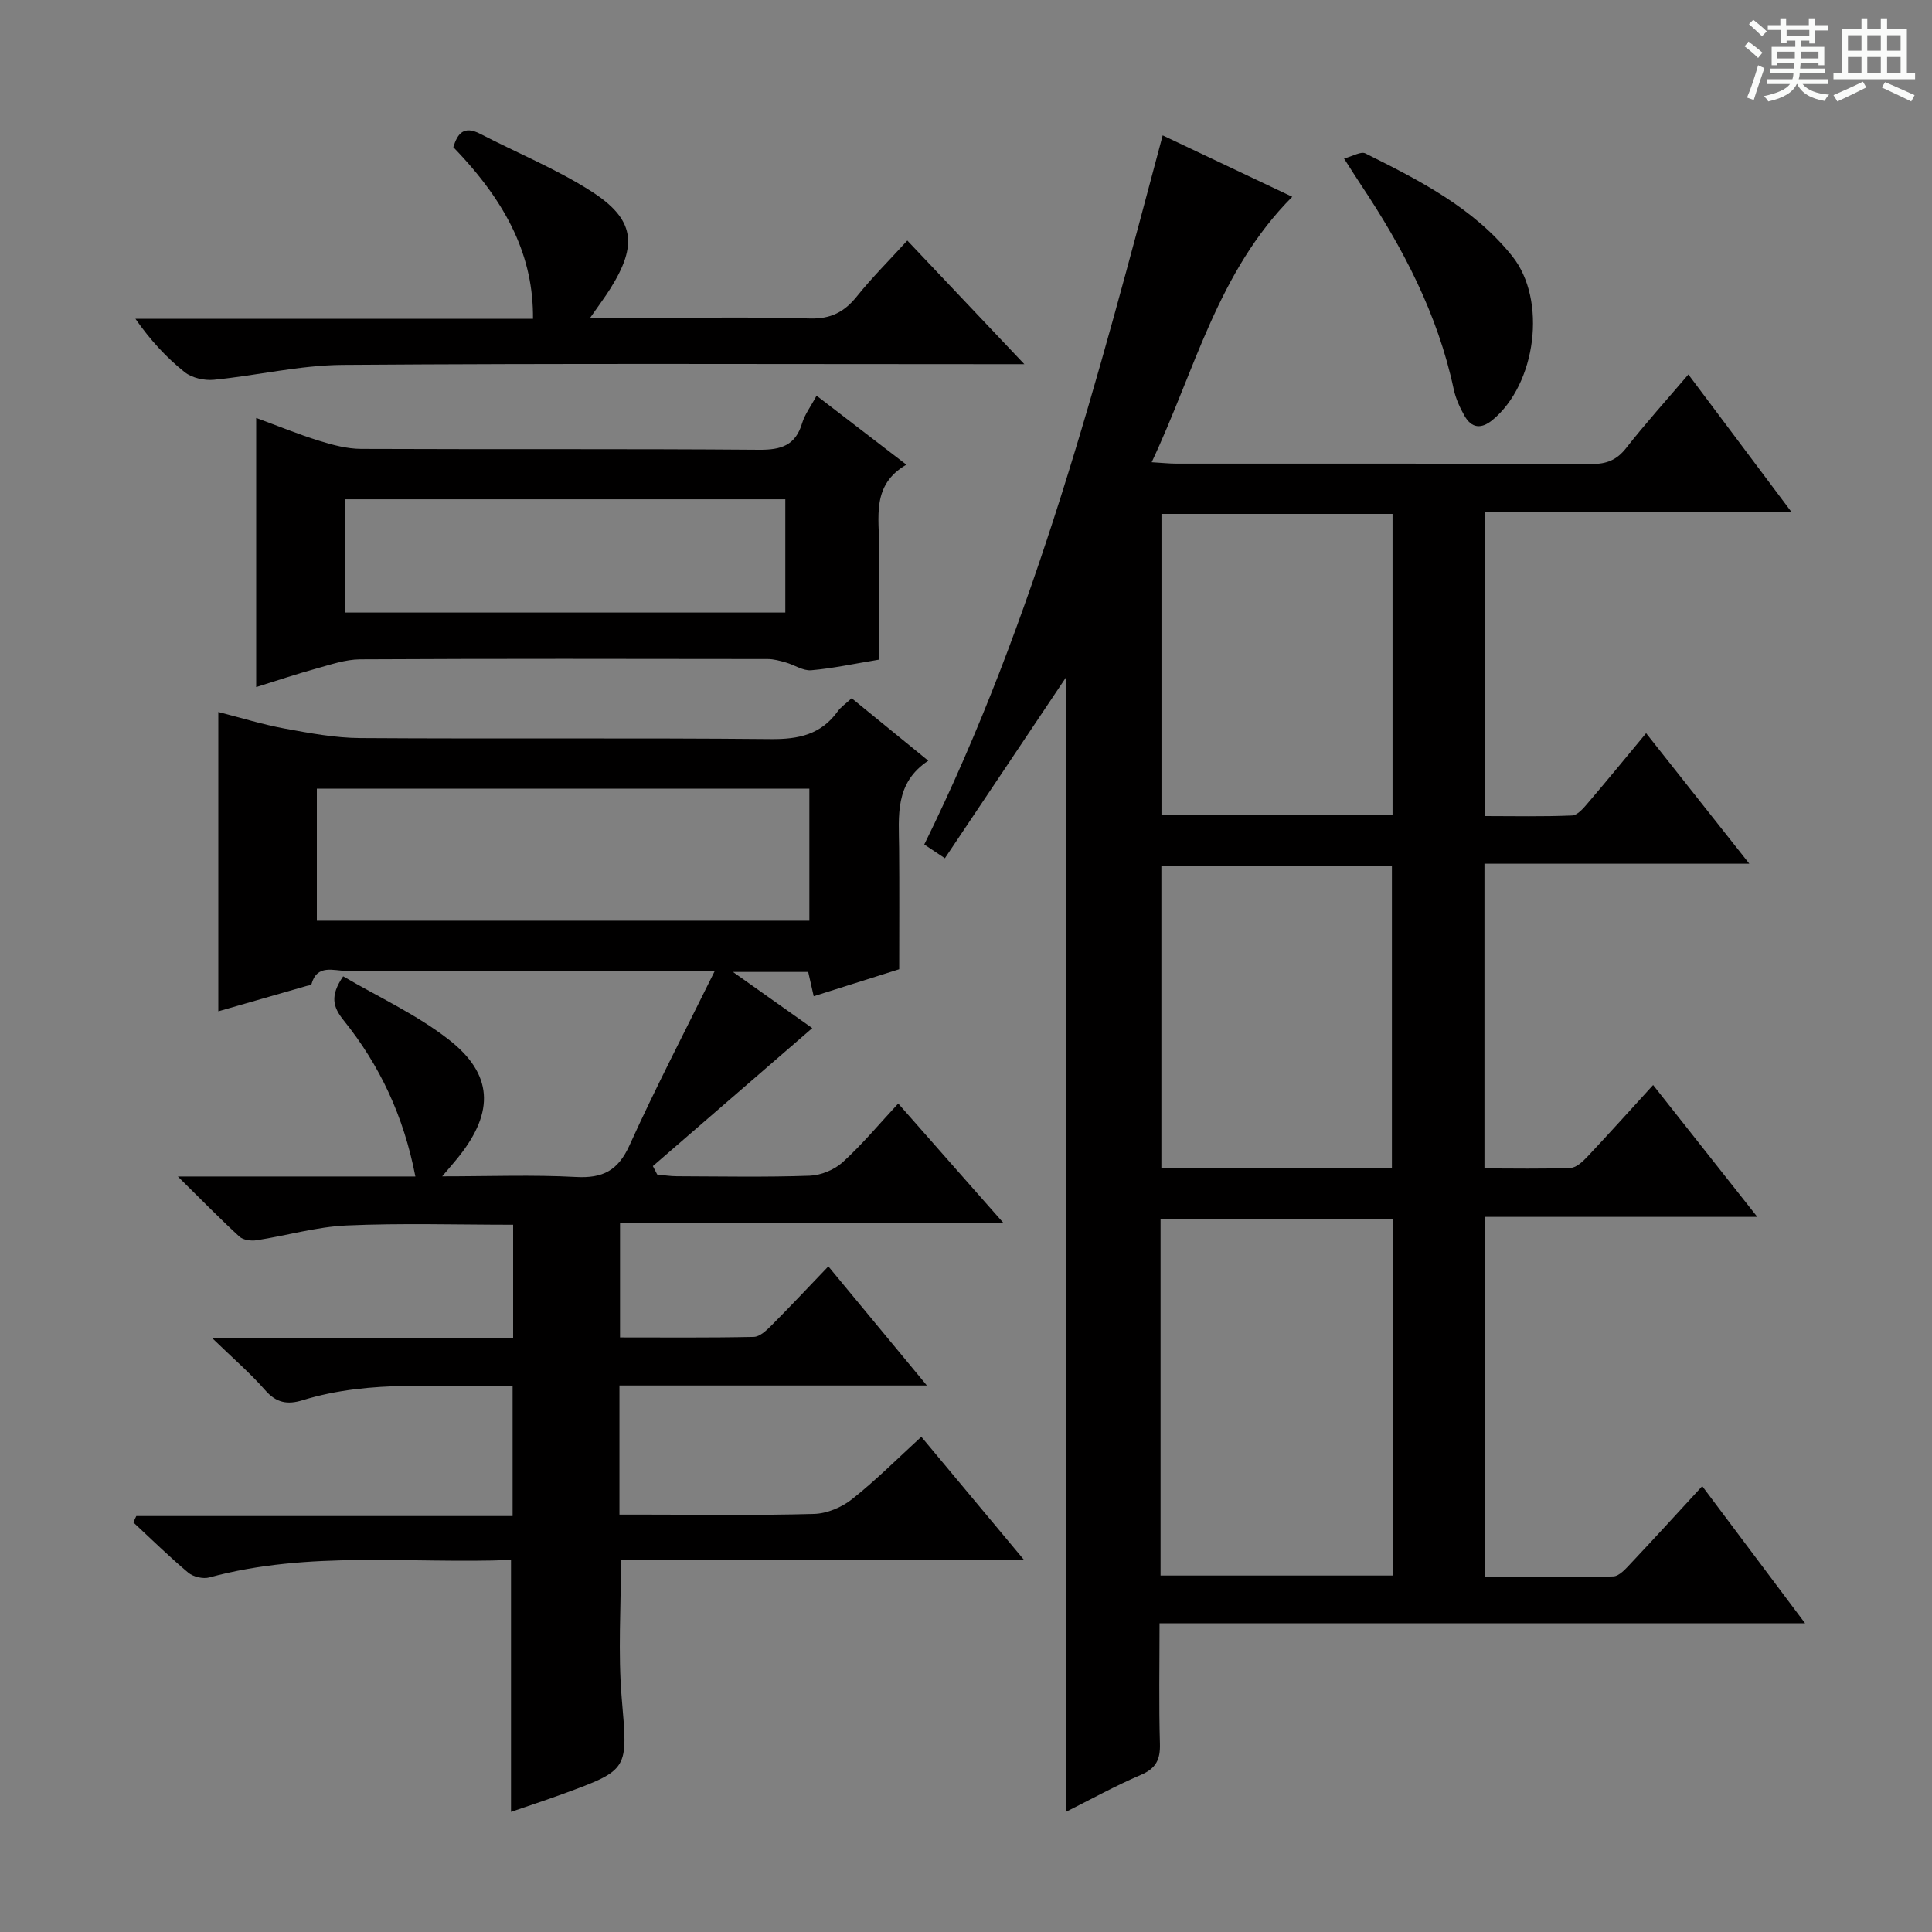
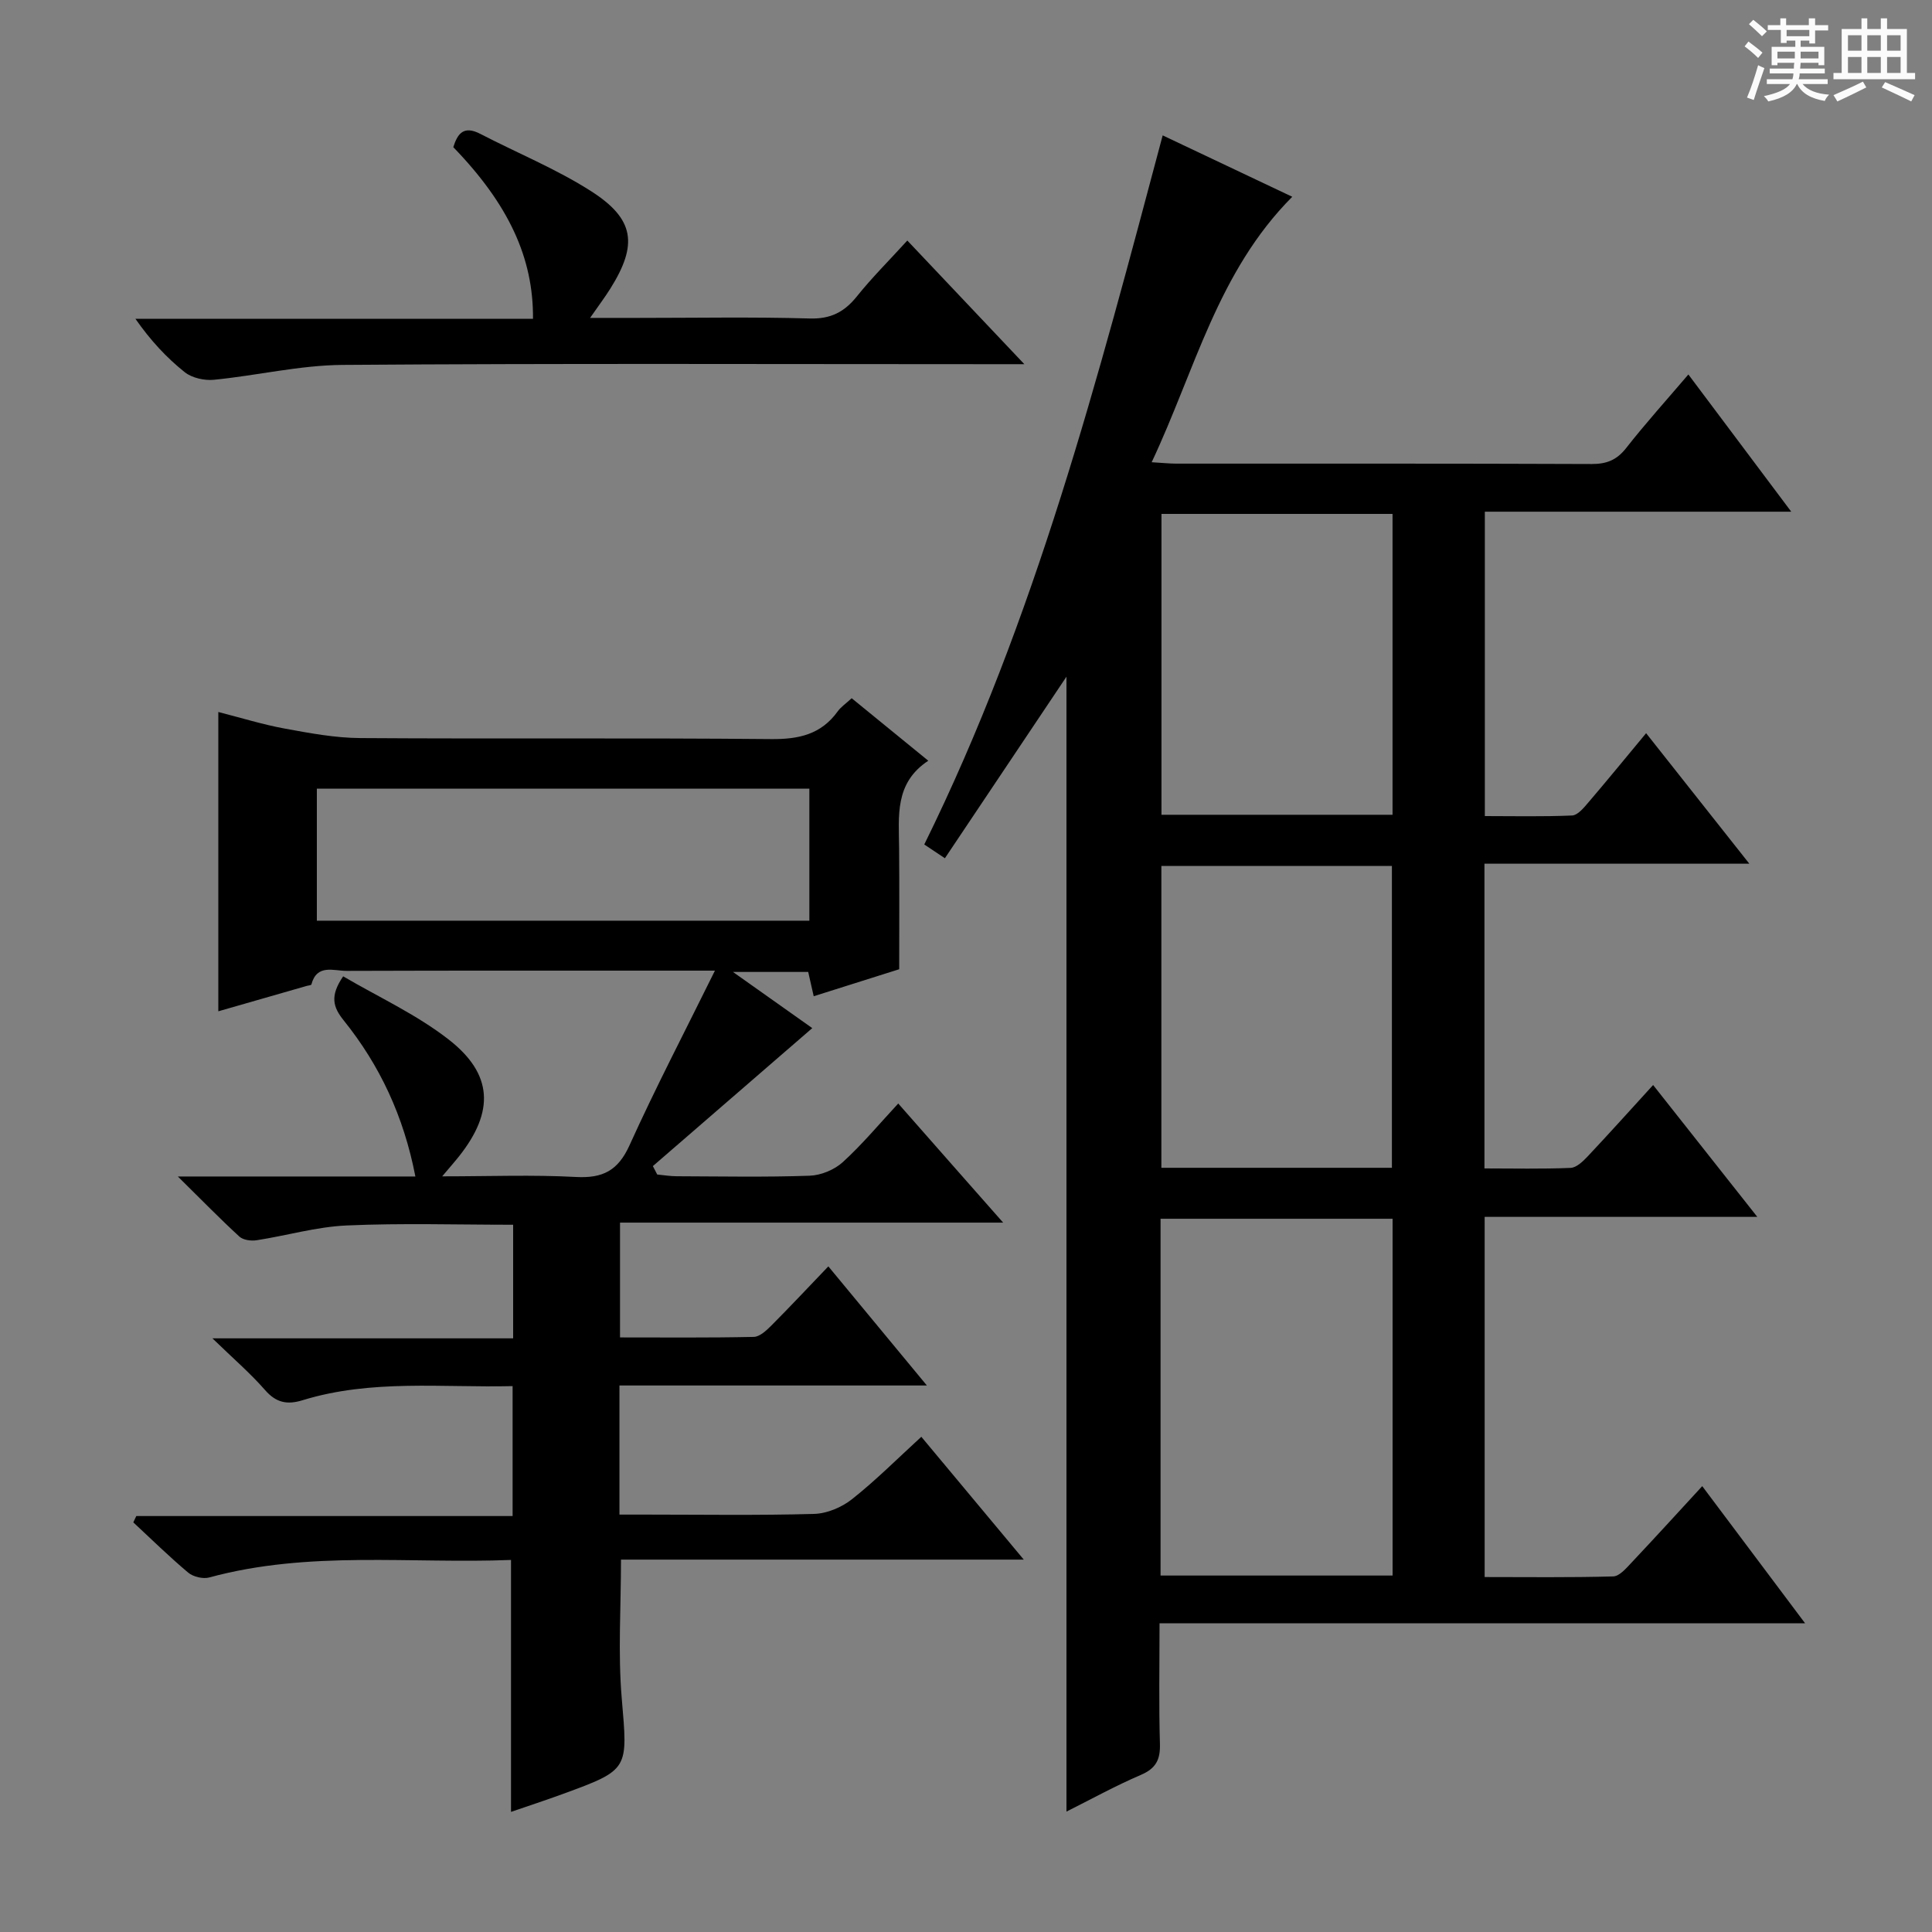
<svg xmlns="http://www.w3.org/2000/svg" enable-background="new 0 0 400 400" viewBox="0 0 400 400">
  <rect x="0" y="0" width="400" height="400" fill="#808080" stroke="none" />
  <path d="m361.2 9.6.8-1c.9.7 1.9 1.4 2.9 2.3l-.9 1.1c-1-1-2-1.8-2.8-2.4zm.5 10.6c.9-2.1 1.6-4.3 2.3-6.7.4.2.8.4 1.3.6-.7 2.1-1.5 4.3-2.2 6.6zm.4-15.2.9-.9c1 .8 2 1.6 2.8 2.4l-1 1c-.9-.9-1.8-1.7-2.7-2.5zm12.5-1.2h1.2v1.4h2.7v1.1h-2.7v2.7h-1.2v-.6h-1.8v1.3h4.9v3.8h-1.2v-.5h-3.7c0 .4-.1.9-.1 1.2h5.1v1h-5.2c0 .5-.1.9-.2 1.2h6v1h-5.2c1.1 1.3 2.9 2 5.5 2.2-.4.4-.7.8-.9 1.3-2.9-.5-4.8-1.6-5.7-3.5h-.1c-.8 1.7-2.7 2.9-5.9 3.6-.2-.4-.6-.8-.9-1.1 2.8-.6 4.6-1.4 5.4-2.5h-4.8v-1h5.3c.1-.3.2-.7.2-1.2h-4.9v-1h5c0-.4 0-.8.1-1.2h-3.5v.5h-1.2v-3.8h4.9v-1.3h-1.8v.5h-1.2v-2.7h-2.7v-1h2.6v-1.4h1.2v1.4h4.7v-1.4zm-6.6 8.3h3.6c0-.4 0-.9 0-1.4h-3.6zm1.9-4.6h4.7v-1.3h-4.7zm6.6 3.2h-3.7v1.4h3.7z" fill="#fafbfa" />
  <path d="m385.3 3.8h1.3v2.2h2.8v-2.2h1.3v2.2h4.1v9.1h1.7v1.3h-16.9v-1.3h1.7v-9.1h4.1v-2.2zm.4 13.1.7 1.2c-1.8.9-3.8 1.9-6 2.9-.2-.4-.5-.8-.8-1.3 2.3-1 4.3-1.9 6.1-2.8zm-3.1-6.4h2.8v-3.2h-2.8zm0 4.6h2.8v-3.3h-2.8zm4-4.6h2.8v-3.2h-2.8zm0 4.6h2.8v-3.3h-2.8zm3.7 1.9c2.1.9 4.1 1.8 6.1 2.7l-.7 1.3c-2.2-1.1-4.2-2-6.1-2.9zm3.2-9.7h-2.8v3.2h2.8zm-2.8 7.8h2.8v-3.3h-2.8z" fill="#fafbfa" />
  <g fill="#010000">
    <path d="m240.72 28.03c8.93 4.23 17.59 8.34 26.83 12.71-15.45 15.5-20.14 35.94-29.11 54.96 2.26.13 3.68.29 5.09.29 28.66.01 57.32-.04 85.98.08 3.14.01 5.23-.83 7.18-3.32 3.99-5.09 8.34-9.91 12.87-15.22 7.05 9.41 13.88 18.52 21.3 28.41-21.68 0-42.38 0-63.44 0v63.02c5.9 0 11.99.14 18.06-.12 1.16-.05 2.41-1.57 3.33-2.65 3.89-4.55 7.68-9.19 12-14.39 7.08 8.95 13.95 17.63 21.37 27.02-18.6 0-36.58 0-54.84 0v63.09c5.97 0 11.91.14 17.83-.11 1.22-.05 2.57-1.35 3.54-2.38 4.44-4.72 8.77-9.54 13.55-14.78 7.14 9.04 14.05 17.78 21.57 27.3-19.38 0-37.76 0-56.45 0v74.57c8.82 0 17.72.12 26.62-.13 1.32-.04 2.73-1.74 3.84-2.91 4.79-5.08 9.49-10.24 14.59-15.78 7.01 9.34 13.82 18.42 21.3 28.4-45.05 0-89.05 0-133.66 0 0 8.71-.16 16.83.08 24.93.1 3.28-.81 5.11-3.94 6.45-5.3 2.27-10.37 5.08-15.41 7.6 0-78.6 0-156.78 0-234.97-8.24 12.31-16.61 24.82-25.17 37.59-2.04-1.36-3.24-2.17-4.27-2.85 23.02-46.67 35.94-96.48 49.36-146.81zm47.6 224.3c-16.39 0-32.14 0-48.04 0v73.87h48.04c0-24.82 0-49.24 0-73.87zm-.01-145.93c-16.36 0-32.1 0-47.84 0v62.29h47.84c0-20.89 0-41.46 0-62.29zm-.13 135.38c0-21.14 0-41.83 0-62.5-16.16 0-31.91 0-47.73 0v62.5z" />
    <path d="m207.69 253.13c-27.12 0-53.04 0-79.32 0v23.77c9.18 0 18.44.09 27.7-.11 1.22-.03 2.59-1.31 3.6-2.32 3.88-3.89 7.63-7.9 11.83-12.28 6.84 8.27 13.27 16.04 20.4 24.66-21.77 0-42.59 0-63.65 0v26.73h5.29c11.66 0 23.34.19 34.99-.14 2.68-.07 5.74-1.36 7.87-3.05 4.92-3.89 9.38-8.37 14.35-12.92 7.02 8.41 13.78 16.52 21.21 25.43-28.46 0-55.84 0-83.39 0 0 9.86-.64 19.32.15 28.67 1.25 14.81 1.66 14.79-12.24 19.87-3.56 1.3-7.16 2.48-10.68 3.69 0-17.42 0-34.56 0-52.16-20.78.82-41.82-2-62.45 3.62-1.3.36-3.34-.12-4.38-.99-3.93-3.3-7.6-6.91-11.37-10.41.21-.44.42-.87.62-1.31h77.91c0-9.2 0-17.75 0-26.9-14.57.35-29.21-1.47-43.48 2.92-3.17.98-5.47.54-7.77-2.1-3.04-3.48-6.58-6.52-10.9-10.71h62.26c0-8.15 0-15.73 0-23.52-11.65 0-23.09-.36-34.49.15-6.24.28-12.4 2.1-18.62 3.06-1.15.18-2.79-.04-3.57-.76-3.99-3.66-7.77-7.54-12.74-12.44h49.18c-2.42-12.51-7.38-23.04-14.85-32.33-2.21-2.75-2.88-5.05-.1-9.11 7.24 4.25 15.12 7.86 21.79 13.04 9.27 7.19 9.52 14.96 2.24 24.17-.9 1.14-1.87 2.23-3.53 4.2 9.83 0 18.78-.35 27.68.13 5.56.3 8.72-1.3 11.1-6.55 5.39-11.91 11.44-23.51 17.69-36.17-3.22 0-4.99 0-6.77 0-23.16 0-46.33-.03-69.49.05-2.66.01-6.15-1.49-7.29 2.81-.04.17-.6.2-.92.29-6.01 1.73-12.02 3.45-18.35 5.27 0-20.89 0-41.18 0-61.97 4.78 1.22 9.2 2.6 13.73 3.43 5.18.95 10.45 1.94 15.69 1.97 28.33.19 56.66-.06 84.99.21 5.75.06 10.38-.95 13.83-5.74.66-.92 1.66-1.58 2.89-2.72 5.17 4.22 10.26 8.37 15.86 12.94-7.02 4.63-6.09 11.47-6.04 18.09.07 8.16.02 16.32.02 25.08-5.75 1.81-11.52 3.64-17.7 5.59-.4-1.77-.74-3.27-1.14-5.03-4.74 0-9.51 0-15.58 0 6.24 4.42 11.66 8.26 16.42 11.63-10.93 9.46-21.96 19.02-33 28.57.3.58.6 1.16.9 1.74 1.35.13 2.7.36 4.06.36 9.17.03 18.34.21 27.49-.11 2.36-.08 5.14-1.23 6.88-2.82 4.03-3.67 7.54-7.9 11.47-12.13 7.43 8.46 14.14 16.06 21.72 24.66zm-40.12-89.84c-34.13 0-68.01 0-101.97 0v27.33h101.97c0-9.22 0-18.13 0-27.33z" />
-     <path d="m182 136.57c-5.22.86-9.61 1.82-14.06 2.2-1.69.14-3.47-1.11-5.24-1.61-1.22-.35-2.5-.71-3.75-.71-28.13-.04-56.26-.09-84.39.06-3.07.02-6.16 1.11-9.18 1.94-3.97 1.09-7.88 2.41-12.34 3.8 0-18.59 0-36.75 0-55.72 4.54 1.67 8.74 3.4 13.07 4.74 2.8.87 5.77 1.66 8.67 1.67 27.46.12 54.93-.04 82.39.18 4.55.04 7.52-.89 8.9-5.5.55-1.83 1.79-3.45 2.99-5.7 6.18 4.75 12.04 9.25 18.6 14.29-7.32 4.21-5.61 10.99-5.64 17.27-.05 7.6-.02 15.22-.02 23.09zm-19.41-9.75c0-8.16 0-15.85 0-23.45-30.62 0-60.83 0-91.1 0v23.45z" />
    <path d="m110.35 66.01c.11-12.64-5.08-23.74-16.5-35.54.88-2.81 2.14-4.54 5.6-2.75 7.65 3.97 15.72 7.25 22.94 11.87 9.04 5.79 9.68 11.06 3.97 20.17-1.12 1.79-2.4 3.48-4.19 6.06h10c11.83 0 23.67-.22 35.49.12 4.34.12 7.15-1.34 9.75-4.58 3.11-3.88 6.66-7.41 10.44-11.56 7.8 8.25 15.43 16.31 24.23 25.6-3.05 0-4.87 0-6.69 0-44.83 0-89.66-.18-134.48.15-8.88.07-17.74 2.21-26.64 3.08-1.97.19-4.52-.38-6.02-1.57-3.76-3-7.07-6.56-10.21-11.05z" />
-     <path d="m278.27 32.82c1.8-.47 3.48-1.52 4.41-1.06 11.18 5.57 22.39 11.26 30.39 21.25 7.3 9.1 4.96 26.54-4.08 33.96-2.33 1.91-4.31 1.69-5.77-.86-.97-1.71-1.83-3.59-2.24-5.5-3.3-15.55-10.51-29.31-19.24-42.39-1.01-1.52-1.97-3.06-3.47-5.4z" />
  </g>
</svg>